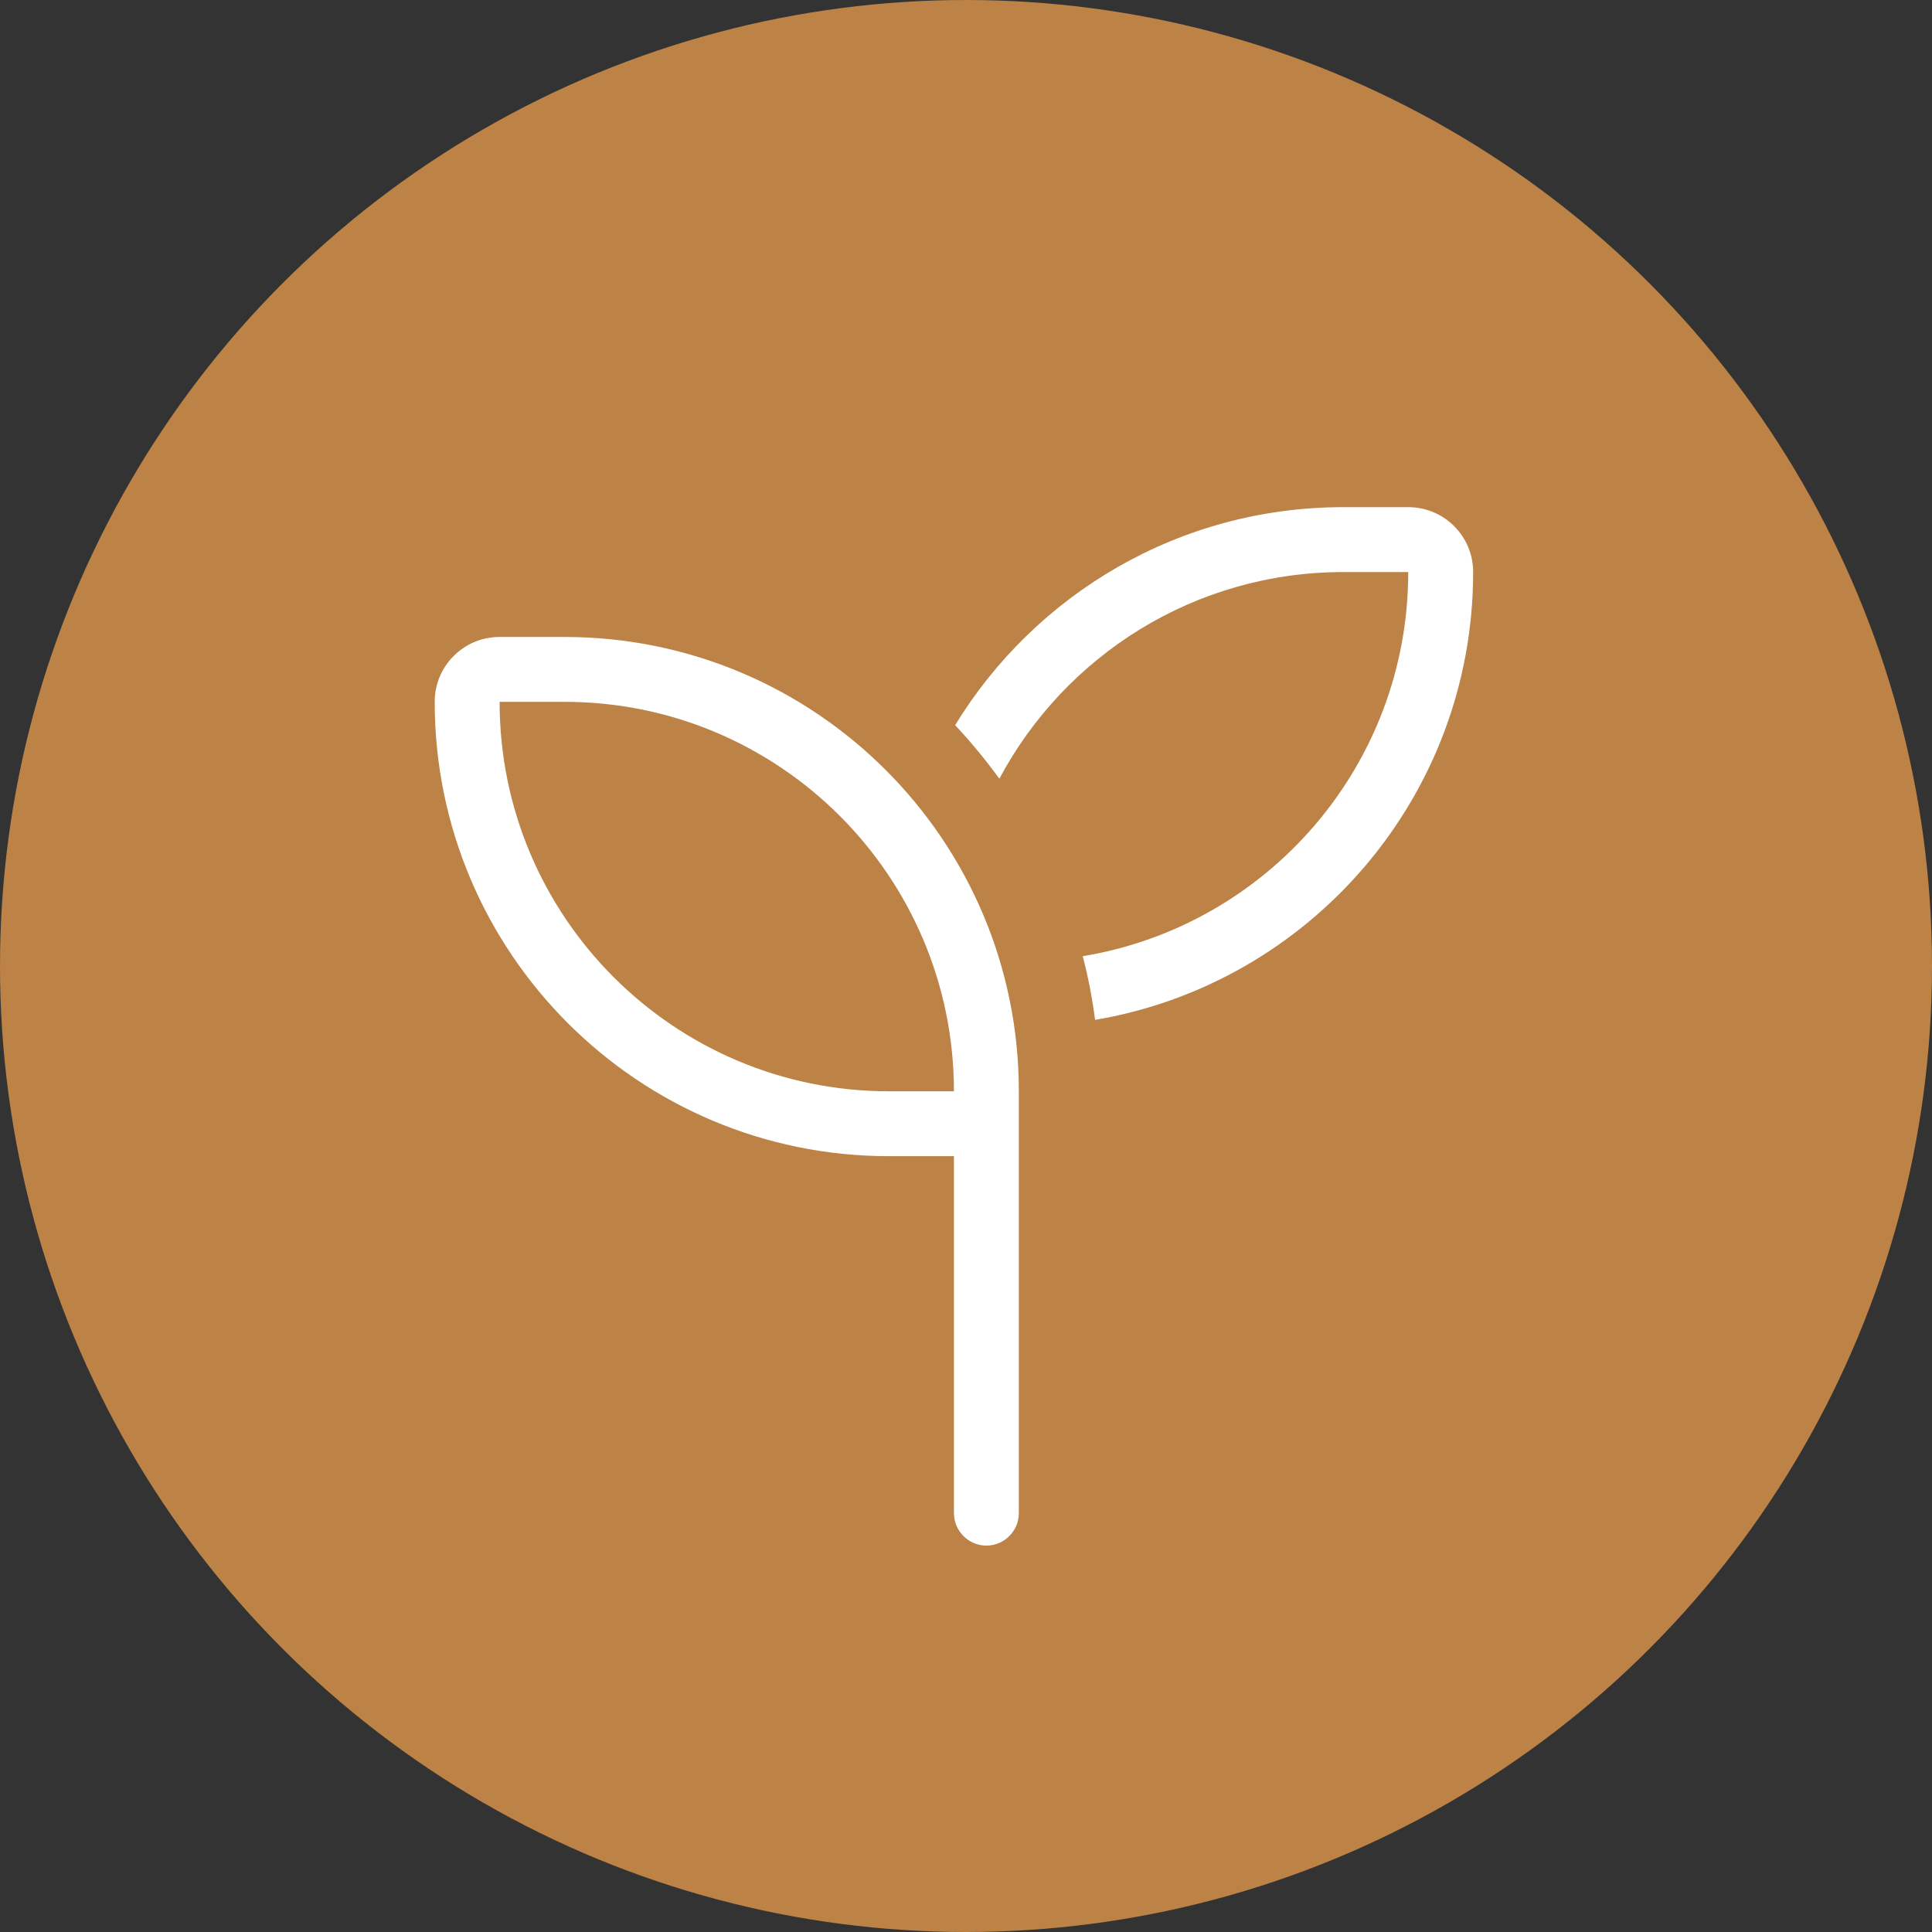
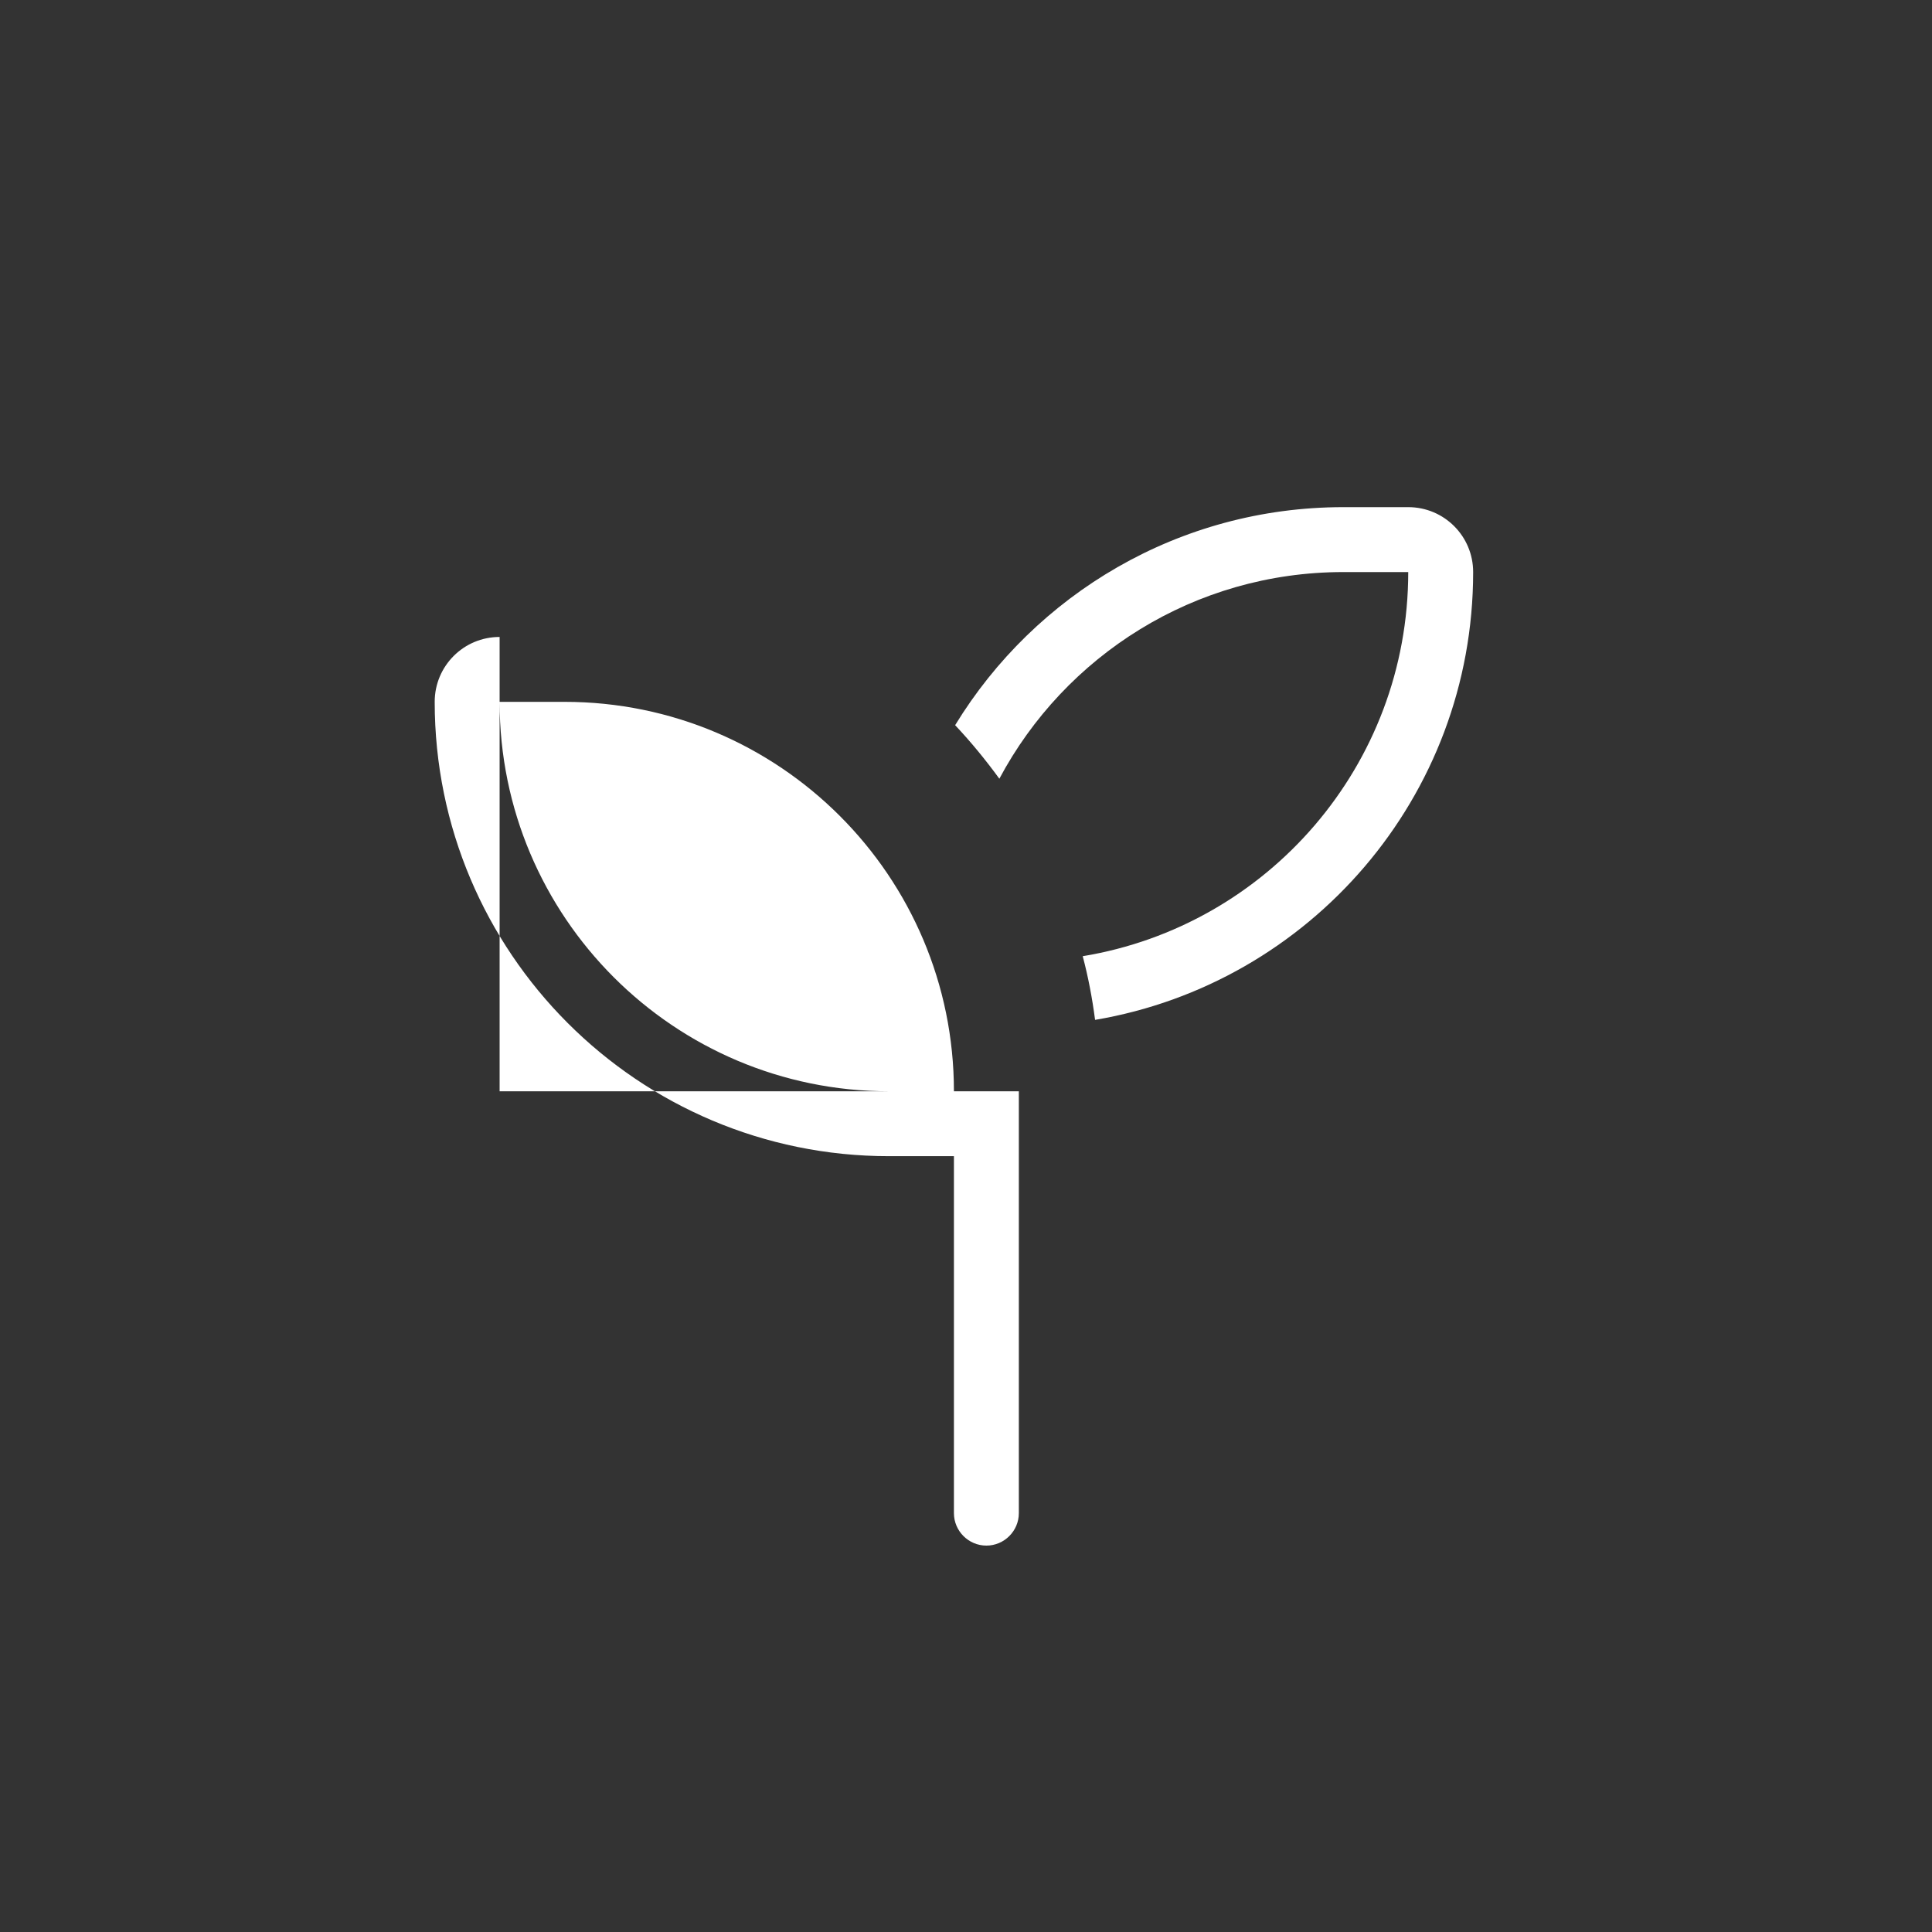
<svg xmlns="http://www.w3.org/2000/svg" width="80" height="80" viewBox="0 0 80 80" fill="none">
  <rect x="0" y="0" width="80" height="80" fill="#333333" stroke="none" />
-   <circle cx="40" cy="40" r="40" fill="#BC8246" />
-   <path d="M58.312 23.688C58.312 31.691 52.484 38.334 44.833 39.594C45.06 40.451 45.228 41.333 45.345 42.231C54.231 40.728 61 33.001 61 23.688C61 22.201 59.799 21 58.312 21H55.625C48.822 21 42.859 24.611 39.55 30.028C40.206 30.725 40.819 31.473 41.381 32.245C44.094 27.156 49.452 23.688 55.625 23.688H58.312ZM23.375 29.062C32.277 29.062 39.5 36.285 39.5 45.188H36.812C27.91 45.188 20.688 37.965 20.688 29.062H23.375ZM20.688 26.375C19.201 26.375 18 27.576 18 29.062C18 39.451 26.424 47.875 36.812 47.875H39.5V62.656C39.5 63.395 40.105 64 40.844 64C41.583 64 42.188 63.395 42.188 62.656V47.875V46.531V45.188C42.188 34.799 33.764 26.375 23.375 26.375H20.688Z" fill="white" />
+   <path d="M58.312 23.688C58.312 31.691 52.484 38.334 44.833 39.594C45.06 40.451 45.228 41.333 45.345 42.231C54.231 40.728 61 33.001 61 23.688C61 22.201 59.799 21 58.312 21H55.625C48.822 21 42.859 24.611 39.55 30.028C40.206 30.725 40.819 31.473 41.381 32.245C44.094 27.156 49.452 23.688 55.625 23.688H58.312ZM23.375 29.062C32.277 29.062 39.5 36.285 39.5 45.188H36.812C27.91 45.188 20.688 37.965 20.688 29.062H23.375ZM20.688 26.375C19.201 26.375 18 27.576 18 29.062C18 39.451 26.424 47.875 36.812 47.875H39.5V62.656C39.5 63.395 40.105 64 40.844 64C41.583 64 42.188 63.395 42.188 62.656V47.875V46.531V45.188H20.688Z" fill="white" />
</svg>